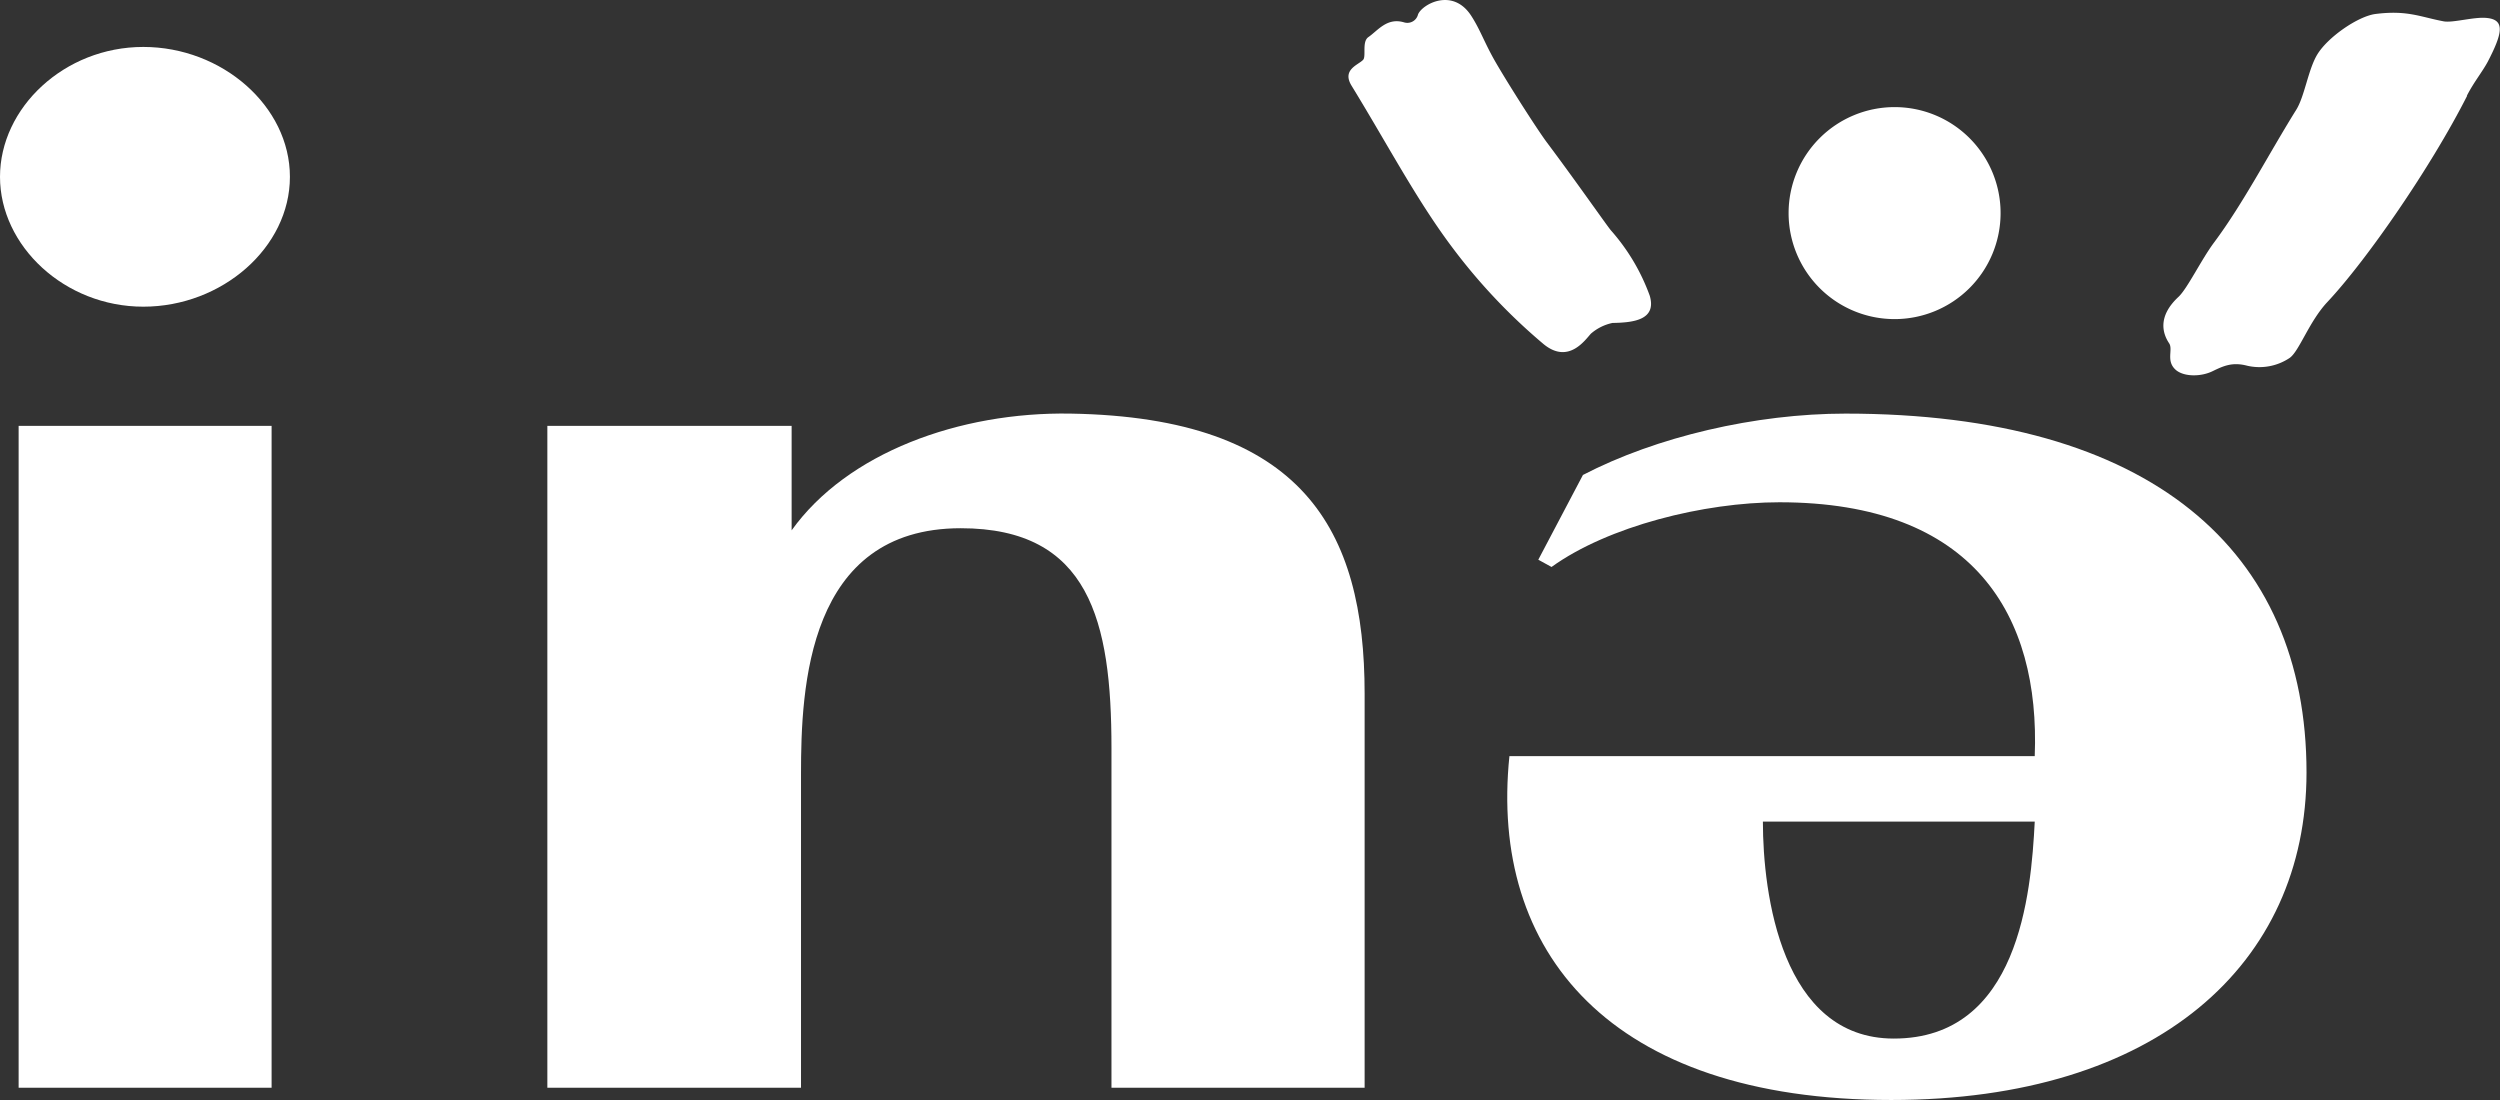
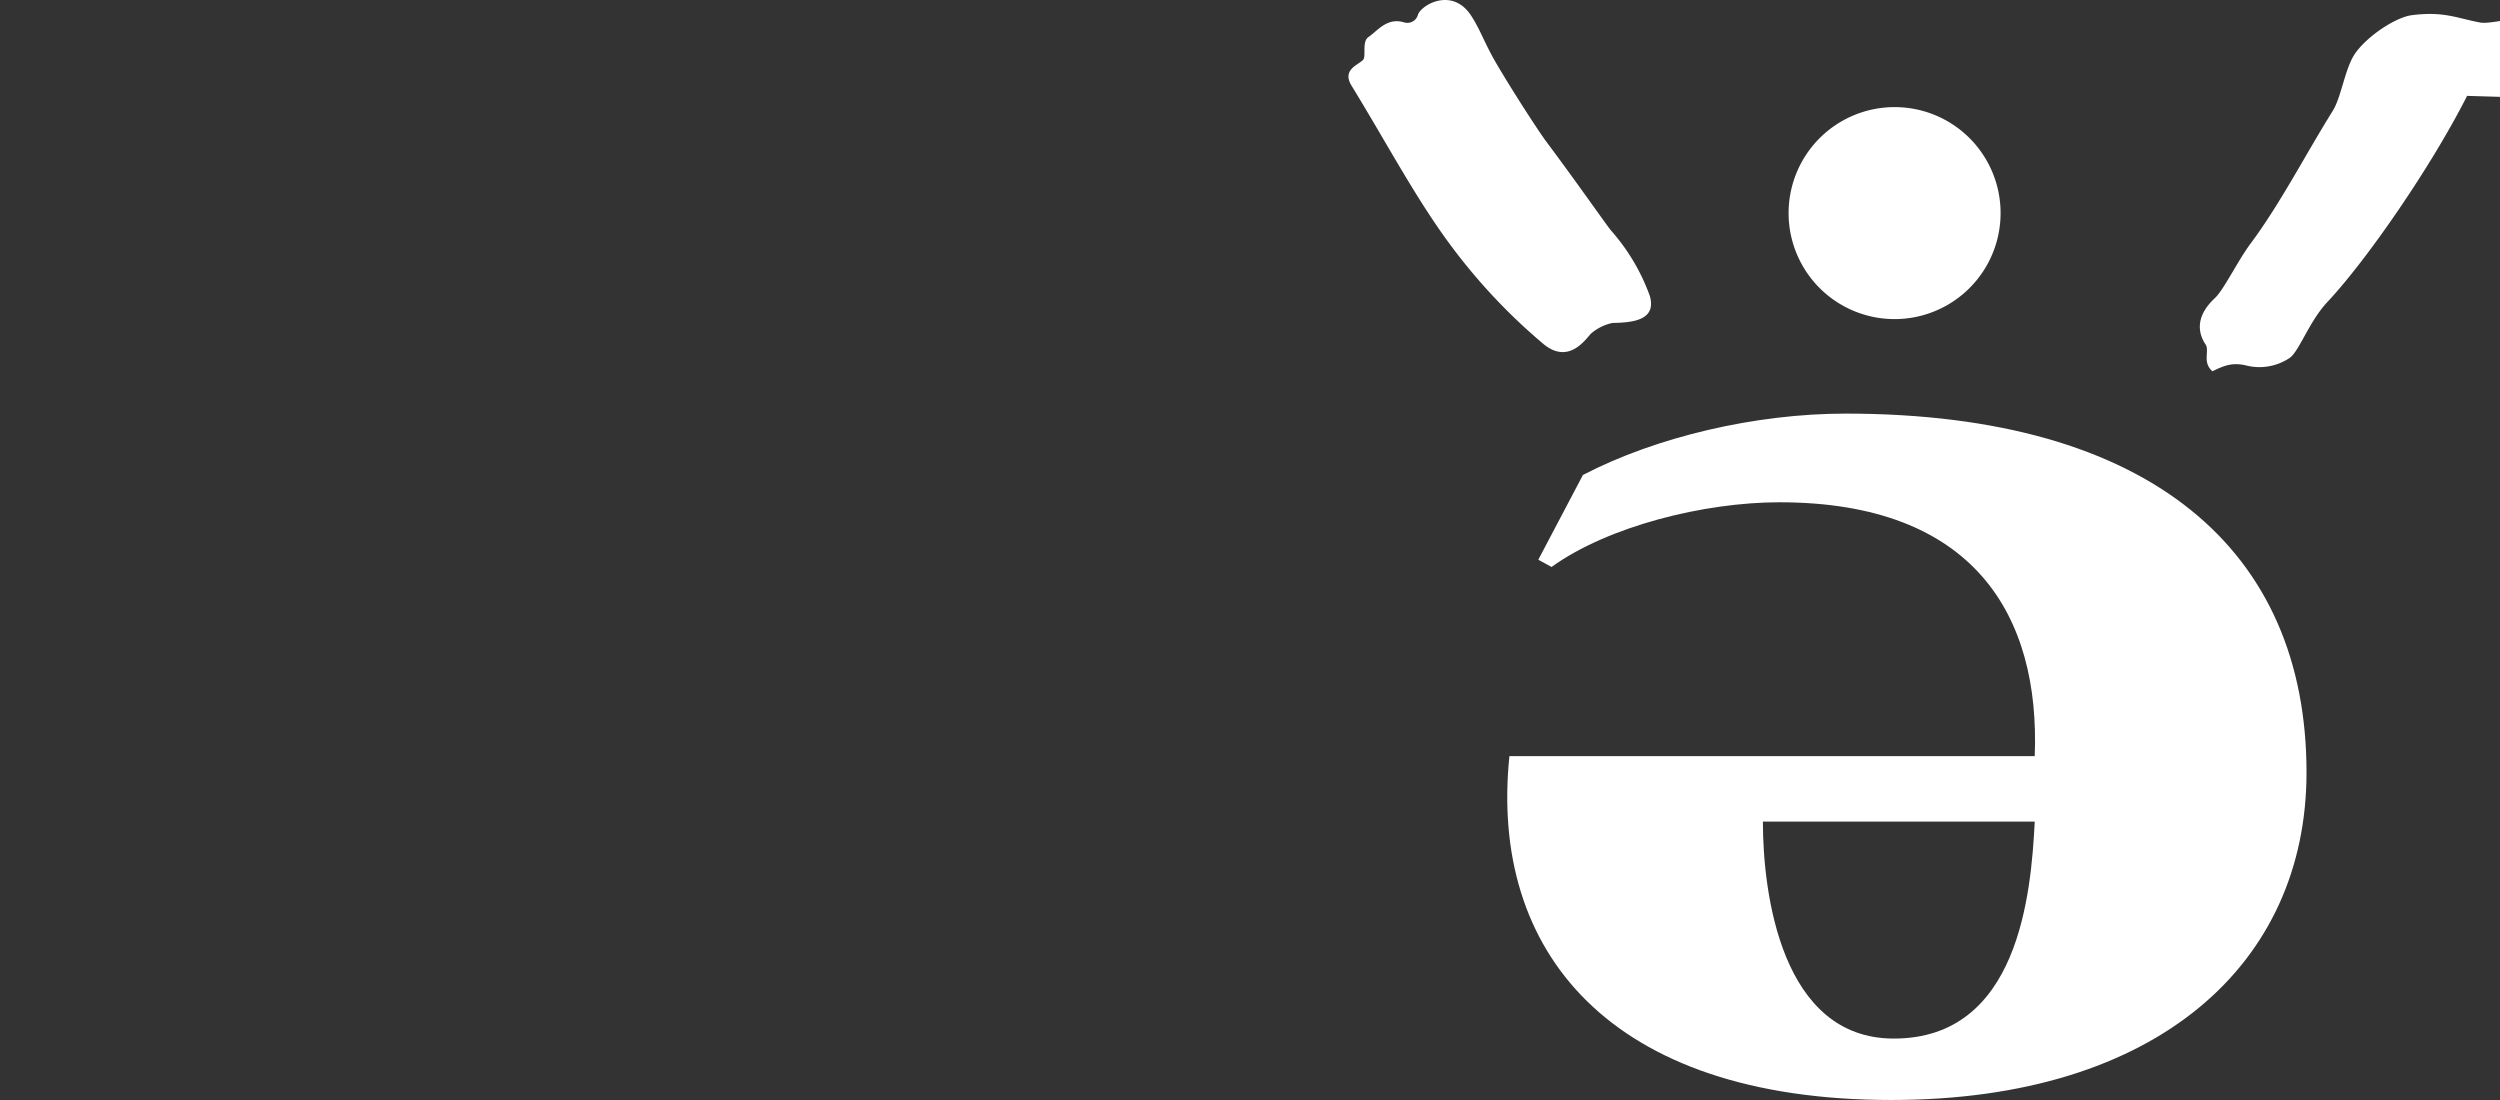
<svg xmlns="http://www.w3.org/2000/svg" id="レイヤー_1" data-name="レイヤー 1" viewBox="0 0 402.62 177.15">
  <rect x="0" y="0" width="402.62" height="177.15" fill="#333333" stroke="none" />
  <defs>
    <style>.cls-1{fill:#fff;}</style>
  </defs>
-   <path class="cls-1" d="M23.08,7.56c12.69,0,23.61,9.54,23.61,20.92S35.77,49.39,23.08,49.39,0,39.6,0,28.48,10.35,7.56,23.08,7.56M3,68.59H43.74V175.18H3Z" />
-   <path class="cls-1" d="M127.49,68.59V85.41c8.93-12.47,27-19.11,44.94-18.8,37.41.63,47.34,18.71,47.34,45.09v63.48H179V120.45c0-20.44-3.55-35.38-24.27-35.38C130,85.07,129,110.78,129,124.63v50.55H88.15V68.59Z" />
  <path class="cls-1" d="M327.69,121.77c.89-22.64-9.76-40.88-41.12-40.88-12.12,0-27.58,3.85-36.7,10.42l-2.13-1.17,7.19-13.65c11.83-6.15,27.8-9.88,42.29-9.88,49.11,0,74.24,22,74.24,57.79,0,30.78-24,52.75-66.87,52.75-45.46,0-64.75-24-61.5-55.38Zm-43.78,10.55c0,11.64,3,34.94,21.08,34.94,20.12,0,22.11-23.3,22.7-34.94Z" />
  <path class="cls-1" d="M322.19,34.32a17.07,17.07,0,1,1-17.06-17.07,17.06,17.06,0,0,1,17.06,17.07" />
  <path class="cls-1" d="M234,40c-5.75-7.6-10.52-16.71-16.33-26.19-1.61-2.62,1.1-3.35,1.86-4.18.52-.55-.23-2.93.85-3.66,1.53-1.06,3-3.19,5.74-2.37a1.77,1.77,0,0,0,2.25-1.27C229,.71,234-2.13,237,2.64c1.4,2.18,2.1,4.3,3.8,7.26,2.06,3.58,6.79,11,8.37,13.1,4.82,6.44,9.65,13.39,10.29,14.13a32.56,32.56,0,0,1,6.23,10.5c1.13,3.88-2.58,4.33-6,4.38a7.73,7.73,0,0,0-3.47,1.72c-.93,1-3.61,5-7.64,1.68A93.56,93.56,0,0,1,234,40" />
-   <path class="cls-1" d="M397.32,15.44c-5.75,11.36-16.12,26.4-22.5,33.2-2.95,3.15-4.53,7.91-6.07,9a8.74,8.74,0,0,1-6.84,1.26c-2.37-.62-3.77,0-5.6.89s-4.53.92-5.87-.19c-1.69-1.45-.42-3.3-1.11-4.32-1-1.5-1.94-4.26,1.51-7.47,1.44-1.35,3.64-5.94,5.71-8.73,4.78-6.41,8.76-14.19,13.26-21.41,1.34-2.16,1.91-6.41,3.35-8.84,1.66-2.8,6.56-6.21,9.41-6.58,5.18-.65,7.23.49,11,1.19,1.49.27,5-.79,7-.54,2.88.32,2.45,2.47.1,7-.87,1.64-2.23,3.27-3.39,5.52" />
+   <path class="cls-1" d="M397.32,15.44c-5.75,11.36-16.12,26.4-22.5,33.2-2.95,3.15-4.53,7.91-6.07,9a8.74,8.74,0,0,1-6.84,1.26c-2.37-.62-3.77,0-5.6.89c-1.69-1.45-.42-3.3-1.11-4.32-1-1.5-1.94-4.26,1.51-7.47,1.44-1.35,3.64-5.94,5.71-8.73,4.78-6.41,8.76-14.19,13.26-21.41,1.34-2.16,1.91-6.41,3.35-8.84,1.66-2.8,6.56-6.21,9.41-6.58,5.18-.65,7.23.49,11,1.19,1.49.27,5-.79,7-.54,2.88.32,2.45,2.47.1,7-.87,1.64-2.23,3.27-3.39,5.52" />
</svg>